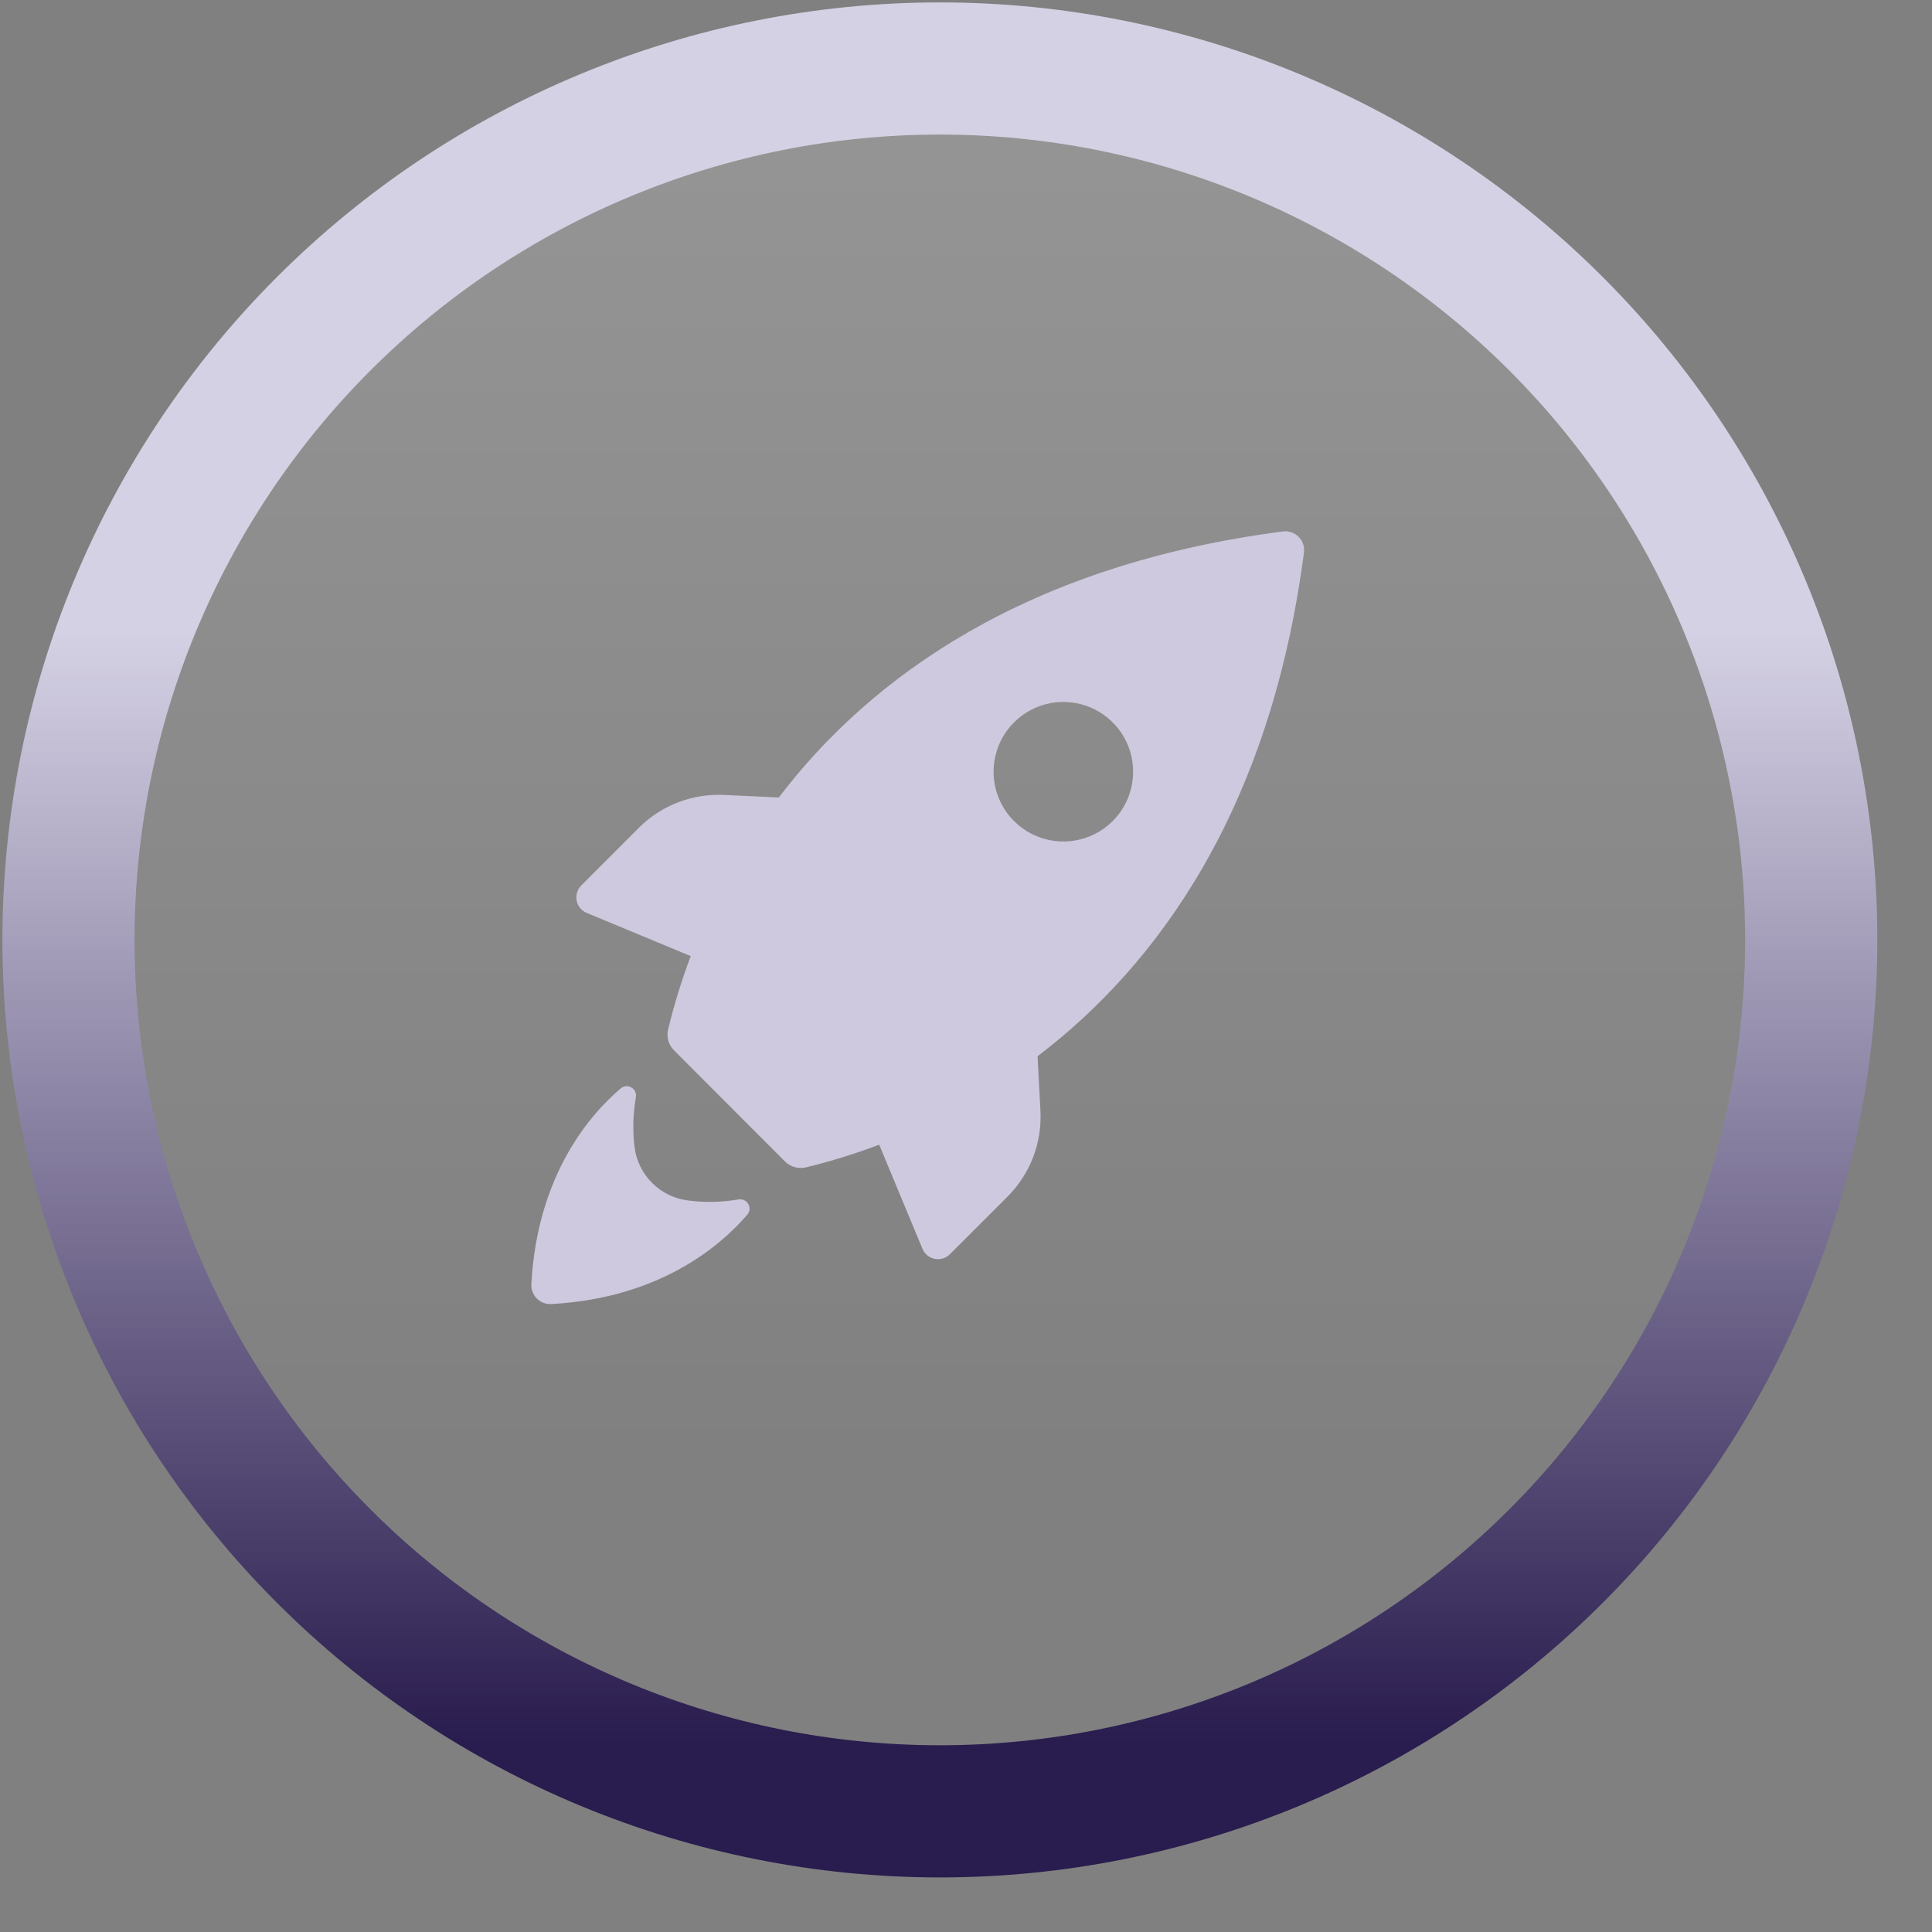
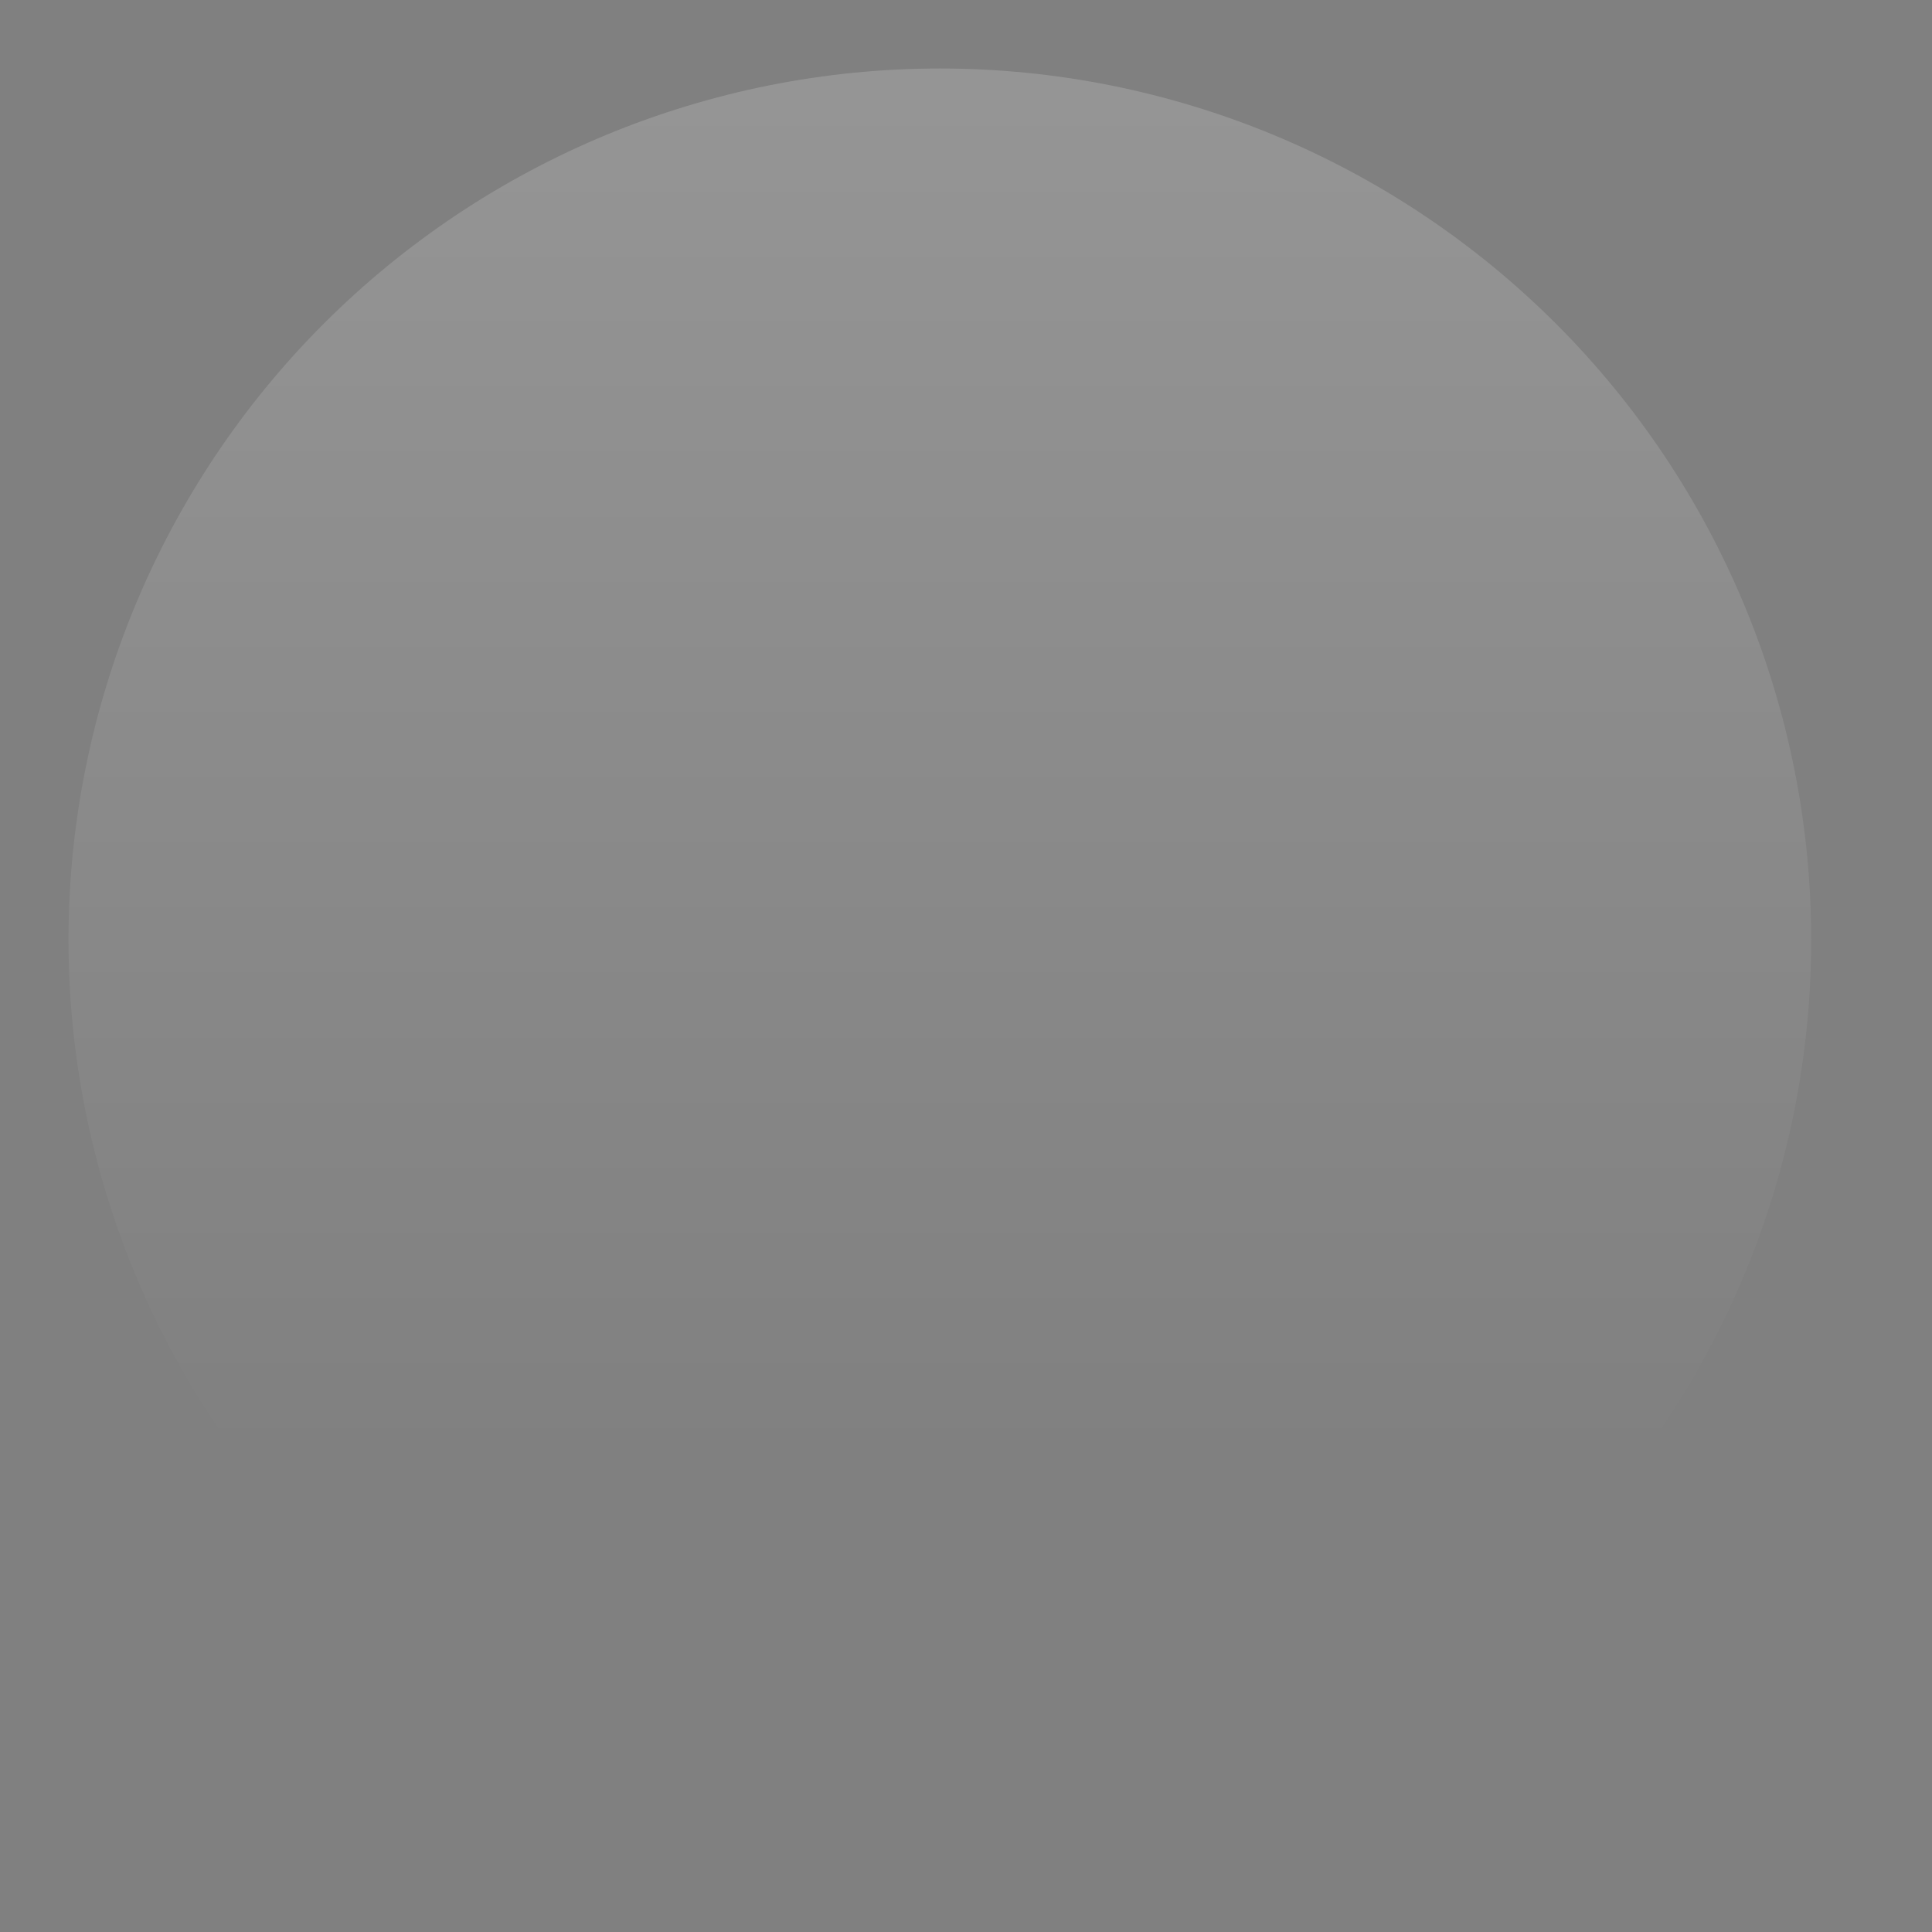
<svg xmlns="http://www.w3.org/2000/svg" width="40" height="40" viewBox="0 0 40 40" fill="none">
  <rect x="0" y="0" width="40" height="40" fill="#808080" stroke="none" />
  <path fill-rule="evenodd" clip-rule="evenodd" d="M6.701 6.703C10.086 3.319 14.673 1.418 19.459 1.418C24.244 1.418 28.832 3.319 32.216 6.703C35.599 10.086 37.499 14.675 37.499 19.459C37.499 24.245 35.599 28.834 32.216 32.217C28.832 35.601 24.244 37.502 19.459 37.502C14.673 37.502 10.085 35.601 6.701 32.217C3.319 28.834 1.418 24.244 1.418 19.459C1.418 14.675 3.319 10.086 6.701 6.703Z" fill="url(#paint0_linear_321_406)" />
-   <path d="M6.701 6.703L5.734 5.736L5.734 5.736L6.701 6.703ZM32.216 6.703L33.184 5.736L33.184 5.736L32.216 6.703ZM32.216 32.217L33.184 33.184L33.184 33.184L32.216 32.217ZM6.701 32.217L5.734 33.184L5.734 33.184L6.701 32.217ZM19.459 0.05C14.31 0.05 9.375 2.095 5.734 5.736L7.669 7.671C10.796 4.543 15.036 2.786 19.459 2.786V0.05ZM33.184 5.736C29.543 2.095 24.608 0.05 19.459 0.05V2.786C23.881 2.786 28.121 4.543 31.249 7.671L33.184 5.736ZM38.868 19.459C38.868 14.313 36.823 9.375 33.184 5.736L31.249 7.671C34.375 10.797 36.131 15.038 36.131 19.459H38.868ZM33.184 33.184C36.823 29.545 38.868 24.607 38.868 19.459H36.131C36.131 23.882 34.375 28.123 31.249 31.249L33.184 33.184ZM19.459 38.87C24.608 38.87 29.543 36.825 33.184 33.184L31.249 31.249C28.121 34.377 23.881 36.134 19.459 36.134V38.87ZM5.734 33.184C9.375 36.825 14.31 38.87 19.459 38.87V36.134C15.036 36.134 10.796 34.377 7.669 31.249L5.734 33.184ZM0.05 19.459C0.05 24.607 2.095 29.545 5.734 33.184L7.669 31.249C4.543 28.123 2.786 23.882 2.786 19.459H0.05ZM5.734 5.736C2.094 9.375 0.05 14.312 0.05 19.459H2.786C2.786 15.038 4.543 10.797 7.669 7.671L5.734 5.736Z" fill="url(#paint1_linear_321_406)" />
-   <path d="M12.145 18.9L14.301 19.795C14.114 20.29 13.957 20.796 13.833 21.311C13.814 21.388 13.816 21.468 13.836 21.543C13.857 21.619 13.898 21.688 13.953 21.744L16.254 24.049C16.31 24.104 16.379 24.144 16.455 24.165C16.531 24.186 16.611 24.187 16.687 24.169C17.202 24.044 17.708 23.887 18.203 23.699L19.098 25.855C19.12 25.908 19.155 25.954 19.199 25.991C19.243 26.027 19.296 26.052 19.352 26.063C19.408 26.075 19.466 26.072 19.521 26.055C19.576 26.038 19.626 26.009 19.666 25.968L20.863 24.772C21.093 24.541 21.273 24.263 21.39 23.958C21.507 23.653 21.558 23.327 21.541 23.001L21.482 21.868C23.985 19.966 26.303 16.746 26.996 11.446C27.005 11.386 27 11.324 26.98 11.267C26.962 11.209 26.929 11.157 26.886 11.114C26.843 11.071 26.791 11.039 26.733 11.02C26.676 11.001 26.614 10.995 26.554 11.004C21.254 11.694 18.034 14.003 16.124 16.511L14.999 16.459C14.674 16.442 14.348 16.493 14.043 16.61C13.738 16.726 13.461 16.905 13.23 17.136L12.032 18.335C11.992 18.376 11.963 18.426 11.947 18.48C11.931 18.535 11.928 18.592 11.939 18.648C11.95 18.703 11.975 18.756 12.011 18.8C12.047 18.844 12.093 18.878 12.145 18.9ZM20.998 14.953C21.2 14.752 21.457 14.615 21.737 14.56C22.017 14.505 22.307 14.534 22.571 14.644C22.834 14.754 23.059 14.939 23.218 15.176C23.376 15.414 23.46 15.692 23.46 15.978C23.46 16.263 23.376 16.542 23.218 16.779C23.059 17.017 22.834 17.202 22.571 17.311C22.307 17.421 22.017 17.45 21.737 17.395C21.457 17.34 21.2 17.204 20.998 17.002C20.862 16.868 20.755 16.709 20.682 16.533C20.609 16.357 20.571 16.168 20.571 15.978C20.571 15.787 20.609 15.599 20.682 15.423C20.755 15.247 20.862 15.087 20.998 14.953ZM11.001 26.584C11.124 24.315 12.225 23.066 12.857 22.529C12.887 22.506 12.924 22.491 12.962 22.489C13.001 22.486 13.039 22.495 13.072 22.515C13.106 22.534 13.132 22.563 13.149 22.597C13.166 22.632 13.172 22.671 13.167 22.709C13.106 23.051 13.096 23.399 13.137 23.744C13.171 24.026 13.299 24.29 13.501 24.491C13.702 24.692 13.965 24.821 14.248 24.855C14.595 24.9 14.946 24.892 15.291 24.833C15.33 24.826 15.371 24.832 15.407 24.849C15.443 24.866 15.473 24.893 15.493 24.928C15.512 24.963 15.521 25.003 15.517 25.043C15.513 25.082 15.497 25.12 15.471 25.15C14.934 25.773 13.685 26.874 11.415 26.999C11.36 27.003 11.305 26.994 11.253 26.974C11.201 26.954 11.154 26.924 11.115 26.885C11.076 26.846 11.046 26.799 11.026 26.747C11.006 26.695 10.998 26.64 11.001 26.584Z" fill="#CEC9DE" />
  <defs>
    <linearGradient id="paint0_linear_321_406" x1="19.13" y1="-0.36" x2="19.13" y2="36.089" gradientUnits="userSpaceOnUse">
      <stop stop-color="white" stop-opacity="0.18" />
      <stop offset="0.849" stop-color="white" stop-opacity="0" />
    </linearGradient>
    <linearGradient id="paint1_linear_321_406" x1="19.13" y1="-0.36" x2="19.13" y2="36.089" gradientUnits="userSpaceOnUse">
      <stop offset="0.369" stop-color="#D5D1E4" />
      <stop offset="1" stop-color="#291C4E" />
    </linearGradient>
  </defs>
</svg>